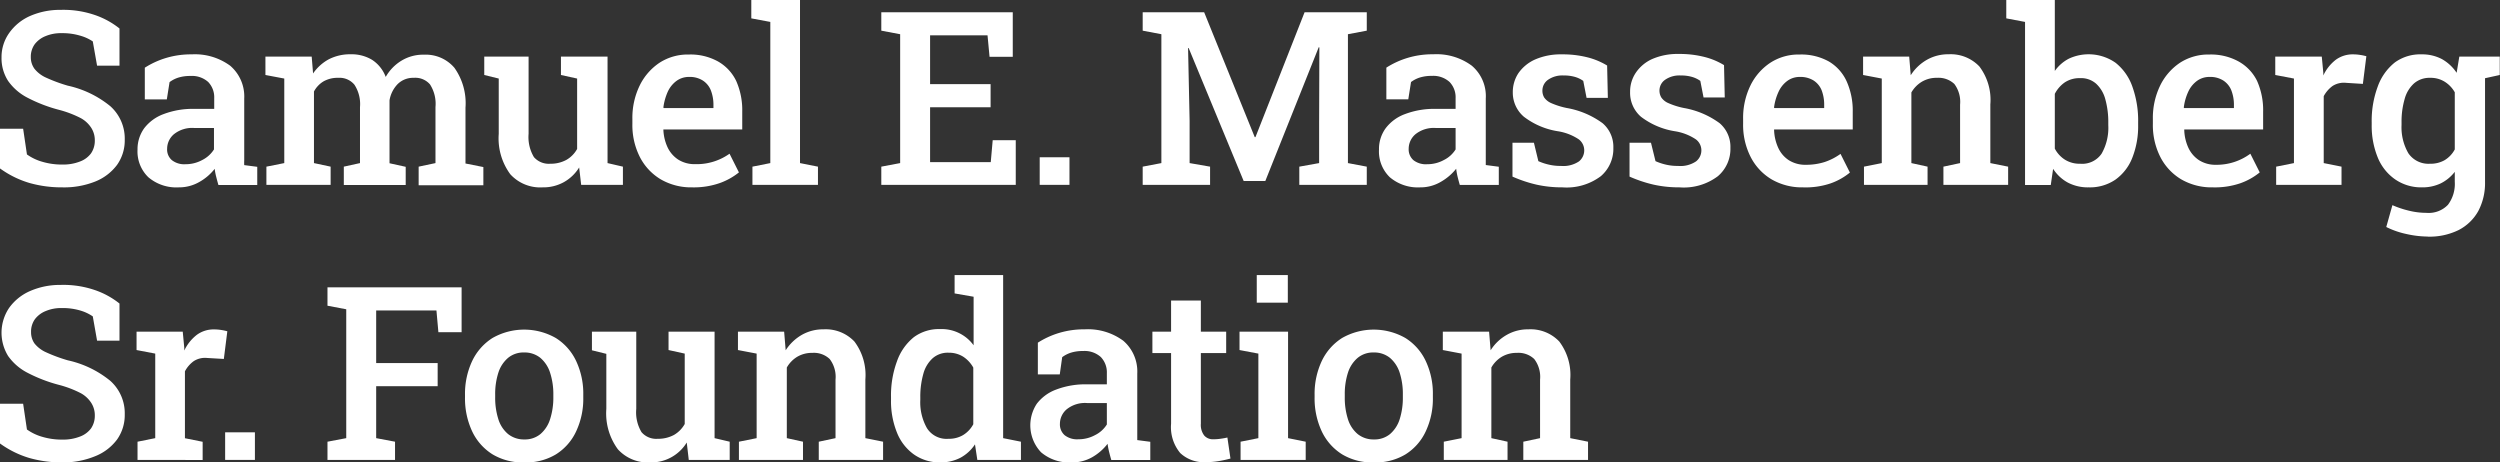
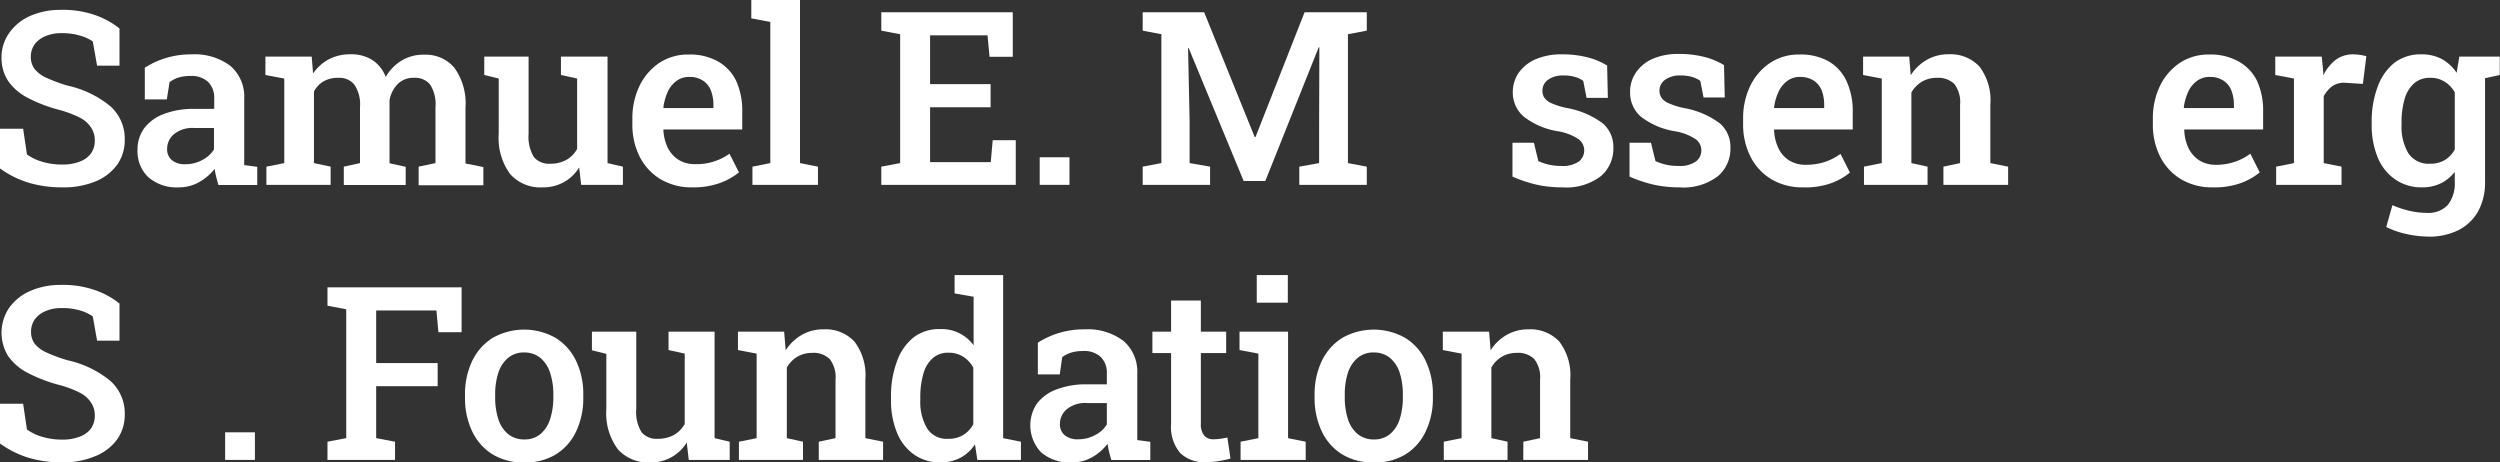
<svg xmlns="http://www.w3.org/2000/svg" id="Layer_1" data-name="Layer 1" viewBox="0 0 309.03 57.16">
  <rect x="0" y="0" width="309.03" height="57.16" fill="#333333" stroke="none" />
  <defs>
    <style>.cls-1{fill:#fff;}</style>
  </defs>
  <path class="cls-1" d="M7.71,23.16a14.6,14.6,0,0,1-4.06-.54A12,12,0,0,1,0,20.82V15.91H2.86l.47,3.18A6.15,6.15,0,0,0,5.24,20a8.43,8.43,0,0,0,2.47.34,5.69,5.69,0,0,0,2.19-.38,3,3,0,0,0,1.35-1,2.75,2.75,0,0,0,.47-1.6,2.82,2.82,0,0,0-.41-1.51A3.59,3.59,0,0,0,10,14.61a13.11,13.11,0,0,0-2.58-1,18.64,18.64,0,0,1-4-1.52A6.66,6.66,0,0,1,1,10a5.16,5.16,0,0,1-.81-2.9,5.13,5.13,0,0,1,.93-3A6.24,6.24,0,0,1,3.66,2a9.22,9.22,0,0,1,3.83-.78,12,12,0,0,1,4.19.62,10.12,10.12,0,0,1,3.09,1.68V8.12H12l-.53-3A5.4,5.4,0,0,0,9.88,4.4a7.59,7.59,0,0,0-2.26-.3,4.88,4.88,0,0,0-2,.37,3.15,3.15,0,0,0-1.33,1,2.63,2.63,0,0,0-.48,1.59A2.4,2.4,0,0,0,4.26,8.5,3.82,3.82,0,0,0,5.68,9.59a19.52,19.52,0,0,0,2.7,1,12.54,12.54,0,0,1,5.26,2.54,5.37,5.37,0,0,1,1.78,4.15,5.22,5.22,0,0,1-.95,3.1,6.25,6.25,0,0,1-2.7,2.06A10.36,10.36,0,0,1,7.71,23.16Z" />
  <path class="cls-1" d="M22.94,20.3A4.28,4.28,0,0,0,25,19.78a3.64,3.64,0,0,0,1.45-1.31V15.82H24a3.61,3.61,0,0,0-2.5.77,2.36,2.36,0,0,0-.84,1.79,1.73,1.73,0,0,0,.59,1.42A2.48,2.48,0,0,0,22.94,20.3Zm-.83,2.86a5.34,5.34,0,0,1-3.77-1.25A4.42,4.42,0,0,1,17,18.49a4.42,4.42,0,0,1,.82-2.63,5.32,5.32,0,0,1,2.41-1.76,10.13,10.13,0,0,1,3.83-.64h2.42V12.13a2.72,2.72,0,0,0-.75-2,3,3,0,0,0-2.19-.74,4.9,4.9,0,0,0-1.45.19,3.64,3.64,0,0,0-1.13.57l-.34,2.14H17.9l0-3.92a10.39,10.39,0,0,1,2.61-1.2,10.64,10.64,0,0,1,3.19-.45,7.36,7.36,0,0,1,4.76,1.41,5,5,0,0,1,1.73,4.05v7c0,.22,0,.42,0,.63a5.66,5.66,0,0,0,0,.6l1.61.21v2.25H27q-.15-.51-.27-1a6.92,6.92,0,0,1-.19-1,6.39,6.39,0,0,1-1.91,1.63A5,5,0,0,1,22.11,23.16Z" />
  <path class="cls-1" d="M32.93,22.85V20.6l2.21-.44V9.71l-2.33-.44V7h5.72l.17,2.08a5.59,5.59,0,0,1,1.94-1.75,5.73,5.73,0,0,1,2.71-.62A4.89,4.89,0,0,1,46,7.4a4.32,4.32,0,0,1,1.68,2.11,5.52,5.52,0,0,1,1.93-2,5.14,5.14,0,0,1,2.8-.75,4.65,4.65,0,0,1,3.76,1.62,7.55,7.55,0,0,1,1.37,4.93v6.9l2.21.44v2.25h-8V20.6l2.08-.44V13.24a4.44,4.44,0,0,0-.68-2.81,2.4,2.4,0,0,0-2-.81,2.71,2.71,0,0,0-2,.78,3.77,3.77,0,0,0-1,2v7.78l2,.44v2.25H42.5V20.6l2-.44V13.24a4.38,4.38,0,0,0-.69-2.77,2.39,2.39,0,0,0-2-.85,3.53,3.53,0,0,0-1.82.44,3.23,3.23,0,0,0-1.18,1.25v8.85l2.06.44v2.25Z" />
  <path class="cls-1" d="M67.08,23.16a5,5,0,0,1-4-1.62,7.48,7.48,0,0,1-1.43-5V9.71l-1.79-.44V7h5.48v9.54A4.83,4.83,0,0,0,66,19.42a2.42,2.42,0,0,0,2,.82,4.05,4.05,0,0,0,2-.47,3.5,3.5,0,0,0,1.34-1.36V9.71l-2-.44V7H75.1V20.16L77,20.6v2.25H71.84l-.25-2.15a5.17,5.17,0,0,1-1.9,1.82A5.23,5.23,0,0,1,67.08,23.16Z" />
  <path class="cls-1" d="M82.05,13.36h6.14V13a4.94,4.94,0,0,0-.32-1.83,2.58,2.58,0,0,0-1-1.22,3,3,0,0,0-1.69-.44,2.58,2.58,0,0,0-1.57.5,3.44,3.44,0,0,0-1.08,1.36A6.89,6.89,0,0,0,82,13.29Zm3.51,9.8a7.49,7.49,0,0,1-3.9-1,6.85,6.85,0,0,1-2.58-2.78,8.7,8.7,0,0,1-.91-4.06v-.61a9.15,9.15,0,0,1,.9-4.13,7.15,7.15,0,0,1,2.48-2.84,6.43,6.43,0,0,1,3.6-1,7,7,0,0,1,3.61.86A5.5,5.5,0,0,1,91,10a8.87,8.87,0,0,1,.75,3.81V16H82L82,16a5.7,5.7,0,0,0,.52,2.21,3.69,3.69,0,0,0,1.32,1.52,3.77,3.77,0,0,0,2.09.56A7,7,0,0,0,90.18,19l1.16,2.31A8.11,8.11,0,0,1,89,22.62,9.72,9.72,0,0,1,85.56,23.16Z" />
  <polygon class="cls-1" points="93.01 22.85 93.01 20.6 95.22 20.16 95.22 2.71 92.87 2.27 92.87 0 98.89 0 98.89 20.16 101.11 20.6 101.11 22.85 93.01 22.85" />
  <polygon class="cls-1" points="108.94 22.85 108.94 20.6 111.27 20.16 111.27 4.23 108.94 3.79 108.94 1.52 125.19 1.52 125.19 7.02 122.32 7.02 122.07 4.37 114.97 4.37 114.97 10.4 122.45 10.4 122.45 13.26 114.97 13.26 114.97 20.04 122.47 20.04 122.71 17.33 125.56 17.33 125.56 22.85 108.94 22.85" />
  <rect class="cls-1" x="128.52" y="19.44" width="3.68" height="3.41" />
  <polygon class="cls-1" points="141.25 22.85 141.25 20.6 143.56 20.16 143.56 4.23 141.25 3.79 141.25 1.52 143.56 1.52 148.85 1.52 155.1 16.95 155.19 16.95 161.26 1.52 168.95 1.52 168.95 3.79 166.62 4.23 166.62 20.16 168.95 20.6 168.95 22.85 160.61 22.85 160.61 20.6 163.06 20.16 163.06 15.19 163.09 5.86 163.01 5.84 156.41 22.37 153.73 22.37 146.93 5.93 146.86 5.95 147.05 14.94 147.05 20.16 149.58 20.6 149.58 22.85 141.25 22.85" />
-   <path class="cls-1" d="M176.4,20.3a4.25,4.25,0,0,0,2.08-.52,3.58,3.58,0,0,0,1.45-1.31V15.82h-2.46a3.63,3.63,0,0,0-2.5.77,2.36,2.36,0,0,0-.84,1.79,1.76,1.76,0,0,0,.59,1.42A2.48,2.48,0,0,0,176.4,20.3Zm-.83,2.86a5.36,5.36,0,0,1-3.77-1.25,4.42,4.42,0,0,1-1.34-3.42,4.35,4.35,0,0,1,.82-2.63,5.24,5.24,0,0,1,2.4-1.76,10.15,10.15,0,0,1,3.84-.64h2.41V12.13a2.72,2.72,0,0,0-.75-2A3,3,0,0,0,177,9.38a4.9,4.9,0,0,0-1.45.19,3.64,3.64,0,0,0-1.13.57l-.34,2.14h-2.71l0-3.92a10.55,10.55,0,0,1,2.61-1.2,10.67,10.67,0,0,1,3.2-.45,7.33,7.33,0,0,1,4.75,1.41,4.92,4.92,0,0,1,1.73,4.05v7c0,.22,0,.42,0,.63s0,.41,0,.6l1.61.21v2.25h-4.82q-.15-.51-.27-1a8.66,8.66,0,0,1-.18-1,6.56,6.56,0,0,1-1.92,1.63A4.92,4.92,0,0,1,175.57,23.16Z" />
  <path class="cls-1" d="M193.13,23.16a14.48,14.48,0,0,1-3.17-.33,16.4,16.4,0,0,1-3-1l0-4.19h2.65l.55,2.28a6.83,6.83,0,0,0,1.3.43,6.19,6.19,0,0,0,1.49.16,3.46,3.46,0,0,0,2.23-.56,1.75,1.75,0,0,0,.65-1.38,1.71,1.71,0,0,0-.68-1.35,6.47,6.47,0,0,0-2.6-1,9.27,9.27,0,0,1-4.18-1.79A3.91,3.91,0,0,1,187,11.41a4.23,4.23,0,0,1,.69-2.36,5,5,0,0,1,2.05-1.69,7.93,7.93,0,0,1,3.34-.64,12.37,12.37,0,0,1,3.2.38,8.83,8.83,0,0,1,2.38,1l.09,4h-2.63L195.71,10a3.4,3.4,0,0,0-1.05-.5,4.83,4.83,0,0,0-1.38-.17,3.08,3.08,0,0,0-1.92.53,1.62,1.62,0,0,0-.7,1.34,1.63,1.63,0,0,0,.22.85,2.06,2.06,0,0,0,.88.7,9.45,9.45,0,0,0,1.91.6,10.56,10.56,0,0,1,4.43,1.88,3.84,3.84,0,0,1,1.33,3.06,4.45,4.45,0,0,1-1.55,3.49A7.05,7.05,0,0,1,193.13,23.16Z" />
  <path class="cls-1" d="M207.61,23.16a14.57,14.57,0,0,1-3.18-.33,16.4,16.4,0,0,1-3-1l0-4.19h2.65l.56,2.28a6.74,6.74,0,0,0,1.29.43,6.25,6.25,0,0,0,1.49.16,3.46,3.46,0,0,0,2.23-.56,1.73,1.73,0,0,0,.66-1.38,1.69,1.69,0,0,0-.69-1.35,6.47,6.47,0,0,0-2.6-1,9.32,9.32,0,0,1-4.18-1.79,3.91,3.91,0,0,1-1.34-3.07,4.16,4.16,0,0,1,.7-2.36,4.84,4.84,0,0,1,2-1.69,7.85,7.85,0,0,1,3.33-.64,12.37,12.37,0,0,1,3.2.38,8.7,8.7,0,0,1,2.38,1l.09,4h-2.62L210.18,10a3.4,3.4,0,0,0-1.05-.5,4.83,4.83,0,0,0-1.38-.17,3.08,3.08,0,0,0-1.92.53,1.62,1.62,0,0,0-.7,1.34,1.64,1.64,0,0,0,.23.85,2,2,0,0,0,.88.7,9.24,9.24,0,0,0,1.91.6,10.51,10.51,0,0,1,4.42,1.88,3.84,3.84,0,0,1,1.33,3.06,4.42,4.42,0,0,1-1.55,3.49A7,7,0,0,1,207.61,23.16Z" />
  <path class="cls-1" d="M219.35,13.36h6.14V13a4.94,4.94,0,0,0-.31-1.83,2.58,2.58,0,0,0-1-1.22,3.07,3.07,0,0,0-1.7-.44,2.57,2.57,0,0,0-1.56.5,3.44,3.44,0,0,0-1.08,1.36,6.57,6.57,0,0,0-.55,1.94Zm3.52,9.8a7.47,7.47,0,0,1-3.9-1,6.85,6.85,0,0,1-2.58-2.78,8.71,8.71,0,0,1-.92-4.06v-.61a9.15,9.15,0,0,1,.9-4.13,7.1,7.1,0,0,1,2.49-2.84,6.4,6.4,0,0,1,3.6-1,7,7,0,0,1,3.61.86,5.48,5.48,0,0,1,2.2,2.46,8.87,8.87,0,0,1,.75,3.81V16H219.3l0,.08a5.7,5.7,0,0,0,.52,2.21,3.6,3.6,0,0,0,1.31,1.52,3.79,3.79,0,0,0,2.09.56,7.58,7.58,0,0,0,2.35-.35,7.28,7.28,0,0,0,1.94-1l1.16,2.31a7.87,7.87,0,0,1-2.39,1.34A9.63,9.63,0,0,1,222.87,23.16Z" />
  <path class="cls-1" d="M230.41,22.85V20.6l2.2-.44V9.71l-2.31-.44V7H236l.19,2.3a5.7,5.7,0,0,1,2-1.91,5.3,5.3,0,0,1,2.67-.68,4.89,4.89,0,0,1,3.81,1.5,6.84,6.84,0,0,1,1.36,4.7v7.25l2.2.44v2.25h-8V20.6l2.06-.44V12.93a3.68,3.68,0,0,0-.71-2.55,2.85,2.85,0,0,0-2.14-.76,3.54,3.54,0,0,0-1.87.48,3.69,3.69,0,0,0-1.3,1.33v8.73l2,.44v2.25Z" />
-   <path class="cls-1" d="M257.13,20.24A2.91,2.91,0,0,0,259.78,19a6.45,6.45,0,0,0,.83-3.52v-.31a10.5,10.5,0,0,0-.37-2.91,4,4,0,0,0-1.13-1.91,2.81,2.81,0,0,0-2-.69,3.27,3.27,0,0,0-1.9.54A3.89,3.89,0,0,0,254,11.6v6.77a3.54,3.54,0,0,0,1.27,1.38A3.4,3.4,0,0,0,257.13,20.24Zm1.06,2.92a5.34,5.34,0,0,1-2.58-.59,5,5,0,0,1-1.82-1.7l-.29,2h-3.18V2.71L248,2.27V0h6V8.77a4.85,4.85,0,0,1,1.76-1.53,5.8,5.8,0,0,1,5.75.52,6.5,6.5,0,0,1,2.07,2.93,12.45,12.45,0,0,1,.72,4.44v.31a10.62,10.62,0,0,1-.72,4.06,6,6,0,0,1-2.08,2.7A5.6,5.6,0,0,1,258.19,23.16Z" />
  <path class="cls-1" d="M270,13.36h6.14V13a4.94,4.94,0,0,0-.32-1.83,2.58,2.58,0,0,0-1-1.22,3,3,0,0,0-1.69-.44,2.58,2.58,0,0,0-1.57.5,3.44,3.44,0,0,0-1.08,1.36,6.57,6.57,0,0,0-.54,1.94Zm3.51,9.8a7.49,7.49,0,0,1-3.9-1,6.85,6.85,0,0,1-2.58-2.78,8.7,8.7,0,0,1-.91-4.06v-.61a9.15,9.15,0,0,1,.9-4.13,7.15,7.15,0,0,1,2.48-2.84,6.45,6.45,0,0,1,3.6-1,7.08,7.08,0,0,1,3.62.86A5.54,5.54,0,0,1,279,10a8.87,8.87,0,0,1,.75,3.81V16H270l0,.08a5.7,5.7,0,0,0,.52,2.21,3.69,3.69,0,0,0,1.32,1.52,3.77,3.77,0,0,0,2.09.56A7,7,0,0,0,278.17,19l1.16,2.31a8,8,0,0,1-2.39,1.34A9.72,9.72,0,0,1,273.55,23.16Z" />
  <path class="cls-1" d="M281.36,22.85V20.6l2.2-.44V9.71l-2.31-.44V7H287l.19,2,0,.33a5.28,5.28,0,0,1,1.54-1.94,3.53,3.53,0,0,1,2.15-.67,5.45,5.45,0,0,1,.87.07,6.14,6.14,0,0,1,.76.16l-.43,3.42L290,10.24a2.6,2.6,0,0,0-1.67.39,3.75,3.75,0,0,0-1.09,1.26v8.27l2.2.44v2.25Z" />
  <path class="cls-1" d="M306.63,9.79,305.08,7H309V9.27Zm-6.25,10.45a3.48,3.48,0,0,0,1.82-.45,3.44,3.44,0,0,0,1.24-1.32V11.41a3.66,3.66,0,0,0-1.25-1.31,3.27,3.27,0,0,0-1.8-.48,2.92,2.92,0,0,0-2,.7,4,4,0,0,0-1.15,1.93,10,10,0,0,0-.38,2.88v.31a6.41,6.41,0,0,0,.84,3.5A3,3,0,0,0,300.38,20.24Zm-.3,9a12.2,12.2,0,0,1-2.6-.31,10.41,10.41,0,0,1-2.51-.87l.76-2.7a12,12,0,0,0,2.07.69,9.12,9.12,0,0,0,2.14.26,3.28,3.28,0,0,0,2.66-1,4.29,4.29,0,0,0,.84-2.83V21.24a5,5,0,0,1-1.74,1.43,5.24,5.24,0,0,1-2.32.49,5.66,5.66,0,0,1-3.33-1,6.07,6.07,0,0,1-2.14-2.71,10.33,10.33,0,0,1-.74-4v-.31a12.14,12.14,0,0,1,.74-4.42,6.68,6.68,0,0,1,2.12-3,5.34,5.34,0,0,1,3.31-1,5.21,5.21,0,0,1,2.52.59A5.29,5.29,0,0,1,303.67,9L304,7h3.18V22.5a7.37,7.37,0,0,1-.83,3.58,5.83,5.83,0,0,1-2.42,2.35A8.14,8.14,0,0,1,300.08,29.25Z" />
  <path class="cls-1" d="M7.71,57.16a14.6,14.6,0,0,1-4.06-.54A12,12,0,0,1,0,54.82V49.91H2.86l.47,3.18A6.15,6.15,0,0,0,5.24,54a8.43,8.43,0,0,0,2.47.34,5.69,5.69,0,0,0,2.19-.38,3,3,0,0,0,1.35-1,2.75,2.75,0,0,0,.47-1.6,2.82,2.82,0,0,0-.41-1.51A3.59,3.59,0,0,0,10,48.61a13.11,13.11,0,0,0-2.58-1,18.64,18.64,0,0,1-4-1.52A6.66,6.66,0,0,1,1,44a5.49,5.49,0,0,1,.12-5.93A6.24,6.24,0,0,1,3.66,36a9.22,9.22,0,0,1,3.83-.78,12,12,0,0,1,4.19.62,10.12,10.12,0,0,1,3.09,1.68v4.59H12l-.53-3a5.4,5.4,0,0,0-1.56-.73,7.59,7.59,0,0,0-2.26-.3,4.88,4.88,0,0,0-2,.37,3.15,3.15,0,0,0-1.33,1,2.63,2.63,0,0,0-.48,1.59,2.4,2.4,0,0,0,.42,1.41,3.82,3.82,0,0,0,1.42,1.09,19.52,19.52,0,0,0,2.7,1,12.54,12.54,0,0,1,5.26,2.54,5.37,5.37,0,0,1,1.78,4.15,5.22,5.22,0,0,1-.95,3.1,6.25,6.25,0,0,1-2.7,2.06A10.36,10.36,0,0,1,7.71,57.16Z" />
-   <path class="cls-1" d="M17,56.85V54.6l2.19-.44V43.71l-2.31-.44V41h5.71l.19,2,0,.33a5.3,5.3,0,0,1,1.55-1.94,3.5,3.5,0,0,1,2.14-.67,5.48,5.48,0,0,1,.88.07,6.35,6.35,0,0,1,.75.16l-.43,3.42-2.06-.12a2.57,2.57,0,0,0-1.66.39,3.64,3.64,0,0,0-1.09,1.26v8.27l2.19.44v2.25Z" />
  <rect class="cls-1" x="27.83" y="53.44" width="3.68" height="3.41" />
  <polygon class="cls-1" points="40.48 56.85 40.48 54.6 42.8 54.16 42.8 38.23 40.48 37.79 40.48 35.52 57.06 35.52 57.06 41.06 54.19 41.06 53.95 38.38 46.5 38.38 46.5 44.88 54.1 44.88 54.1 47.74 46.5 47.74 46.5 54.16 48.83 54.6 48.83 56.85 40.48 56.85" />
  <path class="cls-1" d="M64.81,54.32a3,3,0,0,0,2-.67A4,4,0,0,0,68,51.81a8.7,8.7,0,0,0,.4-2.72v-.31a8.57,8.57,0,0,0-.4-2.7,4,4,0,0,0-1.2-1.84,3.09,3.09,0,0,0-2-.67,3,3,0,0,0-2,.67,4,4,0,0,0-1.2,1.84,8.58,8.58,0,0,0-.39,2.7v.31a8.71,8.71,0,0,0,.39,2.72,3.9,3.9,0,0,0,1.2,1.84A3.12,3.12,0,0,0,64.81,54.32Zm0,2.84a7.22,7.22,0,0,1-3.93-1,6.72,6.72,0,0,1-2.52-2.85,9.6,9.6,0,0,1-.88-4.19v-.31a9.54,9.54,0,0,1,.88-4.17,6.81,6.81,0,0,1,2.52-2.86,7.9,7.9,0,0,1,7.82,0,6.71,6.71,0,0,1,2.52,2.85,9.46,9.46,0,0,1,.88,4.19v.31a9.46,9.46,0,0,1-.88,4.19,6.64,6.64,0,0,1-2.51,2.85A7.14,7.14,0,0,1,64.81,57.16Z" />
  <path class="cls-1" d="M80.38,57.16a5,5,0,0,1-4-1.62,7.48,7.48,0,0,1-1.43-5v-6.8l-1.78-.44V41h5.48v9.54a4.76,4.76,0,0,0,.65,2.88,2.39,2.39,0,0,0,2,.82,4.11,4.11,0,0,0,2-.47,3.57,3.57,0,0,0,1.34-1.36v-8.7l-2-.44V41h5.69V54.16l1.87.44v2.25H85.14l-.25-2.15a5.14,5.14,0,0,1-4.51,2.46Z" />
  <path class="cls-1" d="M91.34,56.85V54.6l2.19-.44V43.71l-2.31-.44V41h5.71l.19,2.3a5.79,5.79,0,0,1,2-1.91,5.31,5.31,0,0,1,2.68-.68,4.89,4.89,0,0,1,3.81,1.5,6.89,6.89,0,0,1,1.36,4.7v7.25l2.19.44v2.25h-7.95V54.6l2.07-.44V46.93a3.63,3.63,0,0,0-.72-2.55,2.83,2.83,0,0,0-2.14-.76,3.56,3.56,0,0,0-1.87.48,3.66,3.66,0,0,0-1.29,1.33v8.73l2,.44v2.25Z" />
  <path class="cls-1" d="M117.24,54.24a3.41,3.41,0,0,0,1.81-.46,3.48,3.48,0,0,0,1.26-1.34v-7a3.79,3.79,0,0,0-1.25-1.35,3.31,3.31,0,0,0-1.79-.49,2.82,2.82,0,0,0-2,.7,4,4,0,0,0-1.14,1.93,10.38,10.38,0,0,0-.37,2.88v.31a6.5,6.5,0,0,0,.82,3.5A2.86,2.86,0,0,0,117.24,54.24Zm-1,2.92a5.52,5.52,0,0,1-3.29-1,6.07,6.07,0,0,1-2.08-2.7,10.35,10.35,0,0,1-.73-4.05v-.31a12.15,12.15,0,0,1,.73-4.42,6.63,6.63,0,0,1,2.09-3,5.22,5.22,0,0,1,3.26-1,4.88,4.88,0,0,1,4.13,2v-6L118,36.27V34h6V54.16l2.2.44v2.25h-5.39l-.29-1.92a5,5,0,0,1-1.83,1.67A5.35,5.35,0,0,1,116.2,57.16Z" />
  <path class="cls-1" d="M133.29,54.3a4.28,4.28,0,0,0,2.08-.52,3.58,3.58,0,0,0,1.45-1.31V49.82h-2.46a3.61,3.61,0,0,0-2.5.77,2.36,2.36,0,0,0-.84,1.79,1.76,1.76,0,0,0,.59,1.42A2.48,2.48,0,0,0,133.29,54.3Zm-.83,2.86a5.36,5.36,0,0,1-3.77-1.25,4.84,4.84,0,0,1-.53-6,5.32,5.32,0,0,1,2.41-1.76,10.13,10.13,0,0,1,3.83-.64h2.42V46.13a2.72,2.72,0,0,0-.75-2,3,3,0,0,0-2.19-.74,4.9,4.9,0,0,0-1.45.19,3.64,3.64,0,0,0-1.13.57L131,46.28h-2.71l0-3.92a10.39,10.39,0,0,1,2.61-1.2,10.64,10.64,0,0,1,3.19-.45,7.34,7.34,0,0,1,4.76,1.41,5,5,0,0,1,1.73,4.05v7c0,.22,0,.42,0,.63s0,.41,0,.6l1.61.21v2.25h-4.82q-.15-.51-.27-1a8.73,8.73,0,0,1-.19-1A6.39,6.39,0,0,1,135,56.52,5,5,0,0,1,132.46,57.16Z" />
  <path class="cls-1" d="M149,57.13A4.23,4.23,0,0,1,145.89,56a5,5,0,0,1-1.13-3.62V43.64h-2.31V41h2.31V37.15h3.68V41h3.13v2.64h-3.13v8.73a2.15,2.15,0,0,0,.42,1.47,1.42,1.42,0,0,0,1.13.46,6.36,6.36,0,0,0,.92-.07q.5-.07.81-.15l.38,2.6a13.73,13.73,0,0,1-1.47.32A9.83,9.83,0,0,1,149,57.13Z" />
  <path class="cls-1" d="M155.35,37.41V34h3.84v3.41Zm-2,19.44V54.6l2.2-.44V43.71l-2.33-.44V41h6V54.16l2.18.44v2.25Z" />
  <path class="cls-1" d="M169.83,54.32a3,3,0,0,0,2-.67,4,4,0,0,0,1.19-1.84,8.71,8.71,0,0,0,.39-2.72v-.31a8.58,8.58,0,0,0-.39-2.7,4,4,0,0,0-1.2-1.84,3.09,3.09,0,0,0-2-.67,3,3,0,0,0-2,.67,4,4,0,0,0-1.2,1.84,8.58,8.58,0,0,0-.39,2.7v.31a8.71,8.71,0,0,0,.39,2.72,3.9,3.9,0,0,0,1.2,1.84A3.1,3.1,0,0,0,169.83,54.32Zm0,2.84a7.19,7.19,0,0,1-3.93-1,6.72,6.72,0,0,1-2.52-2.85,9.6,9.6,0,0,1-.88-4.19v-.31a9.54,9.54,0,0,1,.88-4.17,6.81,6.81,0,0,1,2.52-2.86,7.9,7.9,0,0,1,7.82,0,6.71,6.71,0,0,1,2.52,2.85,9.46,9.46,0,0,1,.88,4.19v.31a9.46,9.46,0,0,1-.88,4.19,6.64,6.64,0,0,1-2.51,2.85A7.14,7.14,0,0,1,169.83,57.16Z" />
  <path class="cls-1" d="M178.47,56.85V54.6l2.2-.44V43.71l-2.32-.44V41h5.72l.19,2.3a5.62,5.62,0,0,1,2-1.91,5.25,5.25,0,0,1,2.67-.68,4.89,4.89,0,0,1,3.81,1.5,6.84,6.84,0,0,1,1.36,4.7v7.25l2.2.44v2.25h-8V54.6l2.07-.44V46.93a3.63,3.63,0,0,0-.72-2.55,2.83,2.83,0,0,0-2.14-.76,3.59,3.59,0,0,0-1.87.48,3.66,3.66,0,0,0-1.29,1.33v8.73l2,.44v2.25Z" />
</svg>